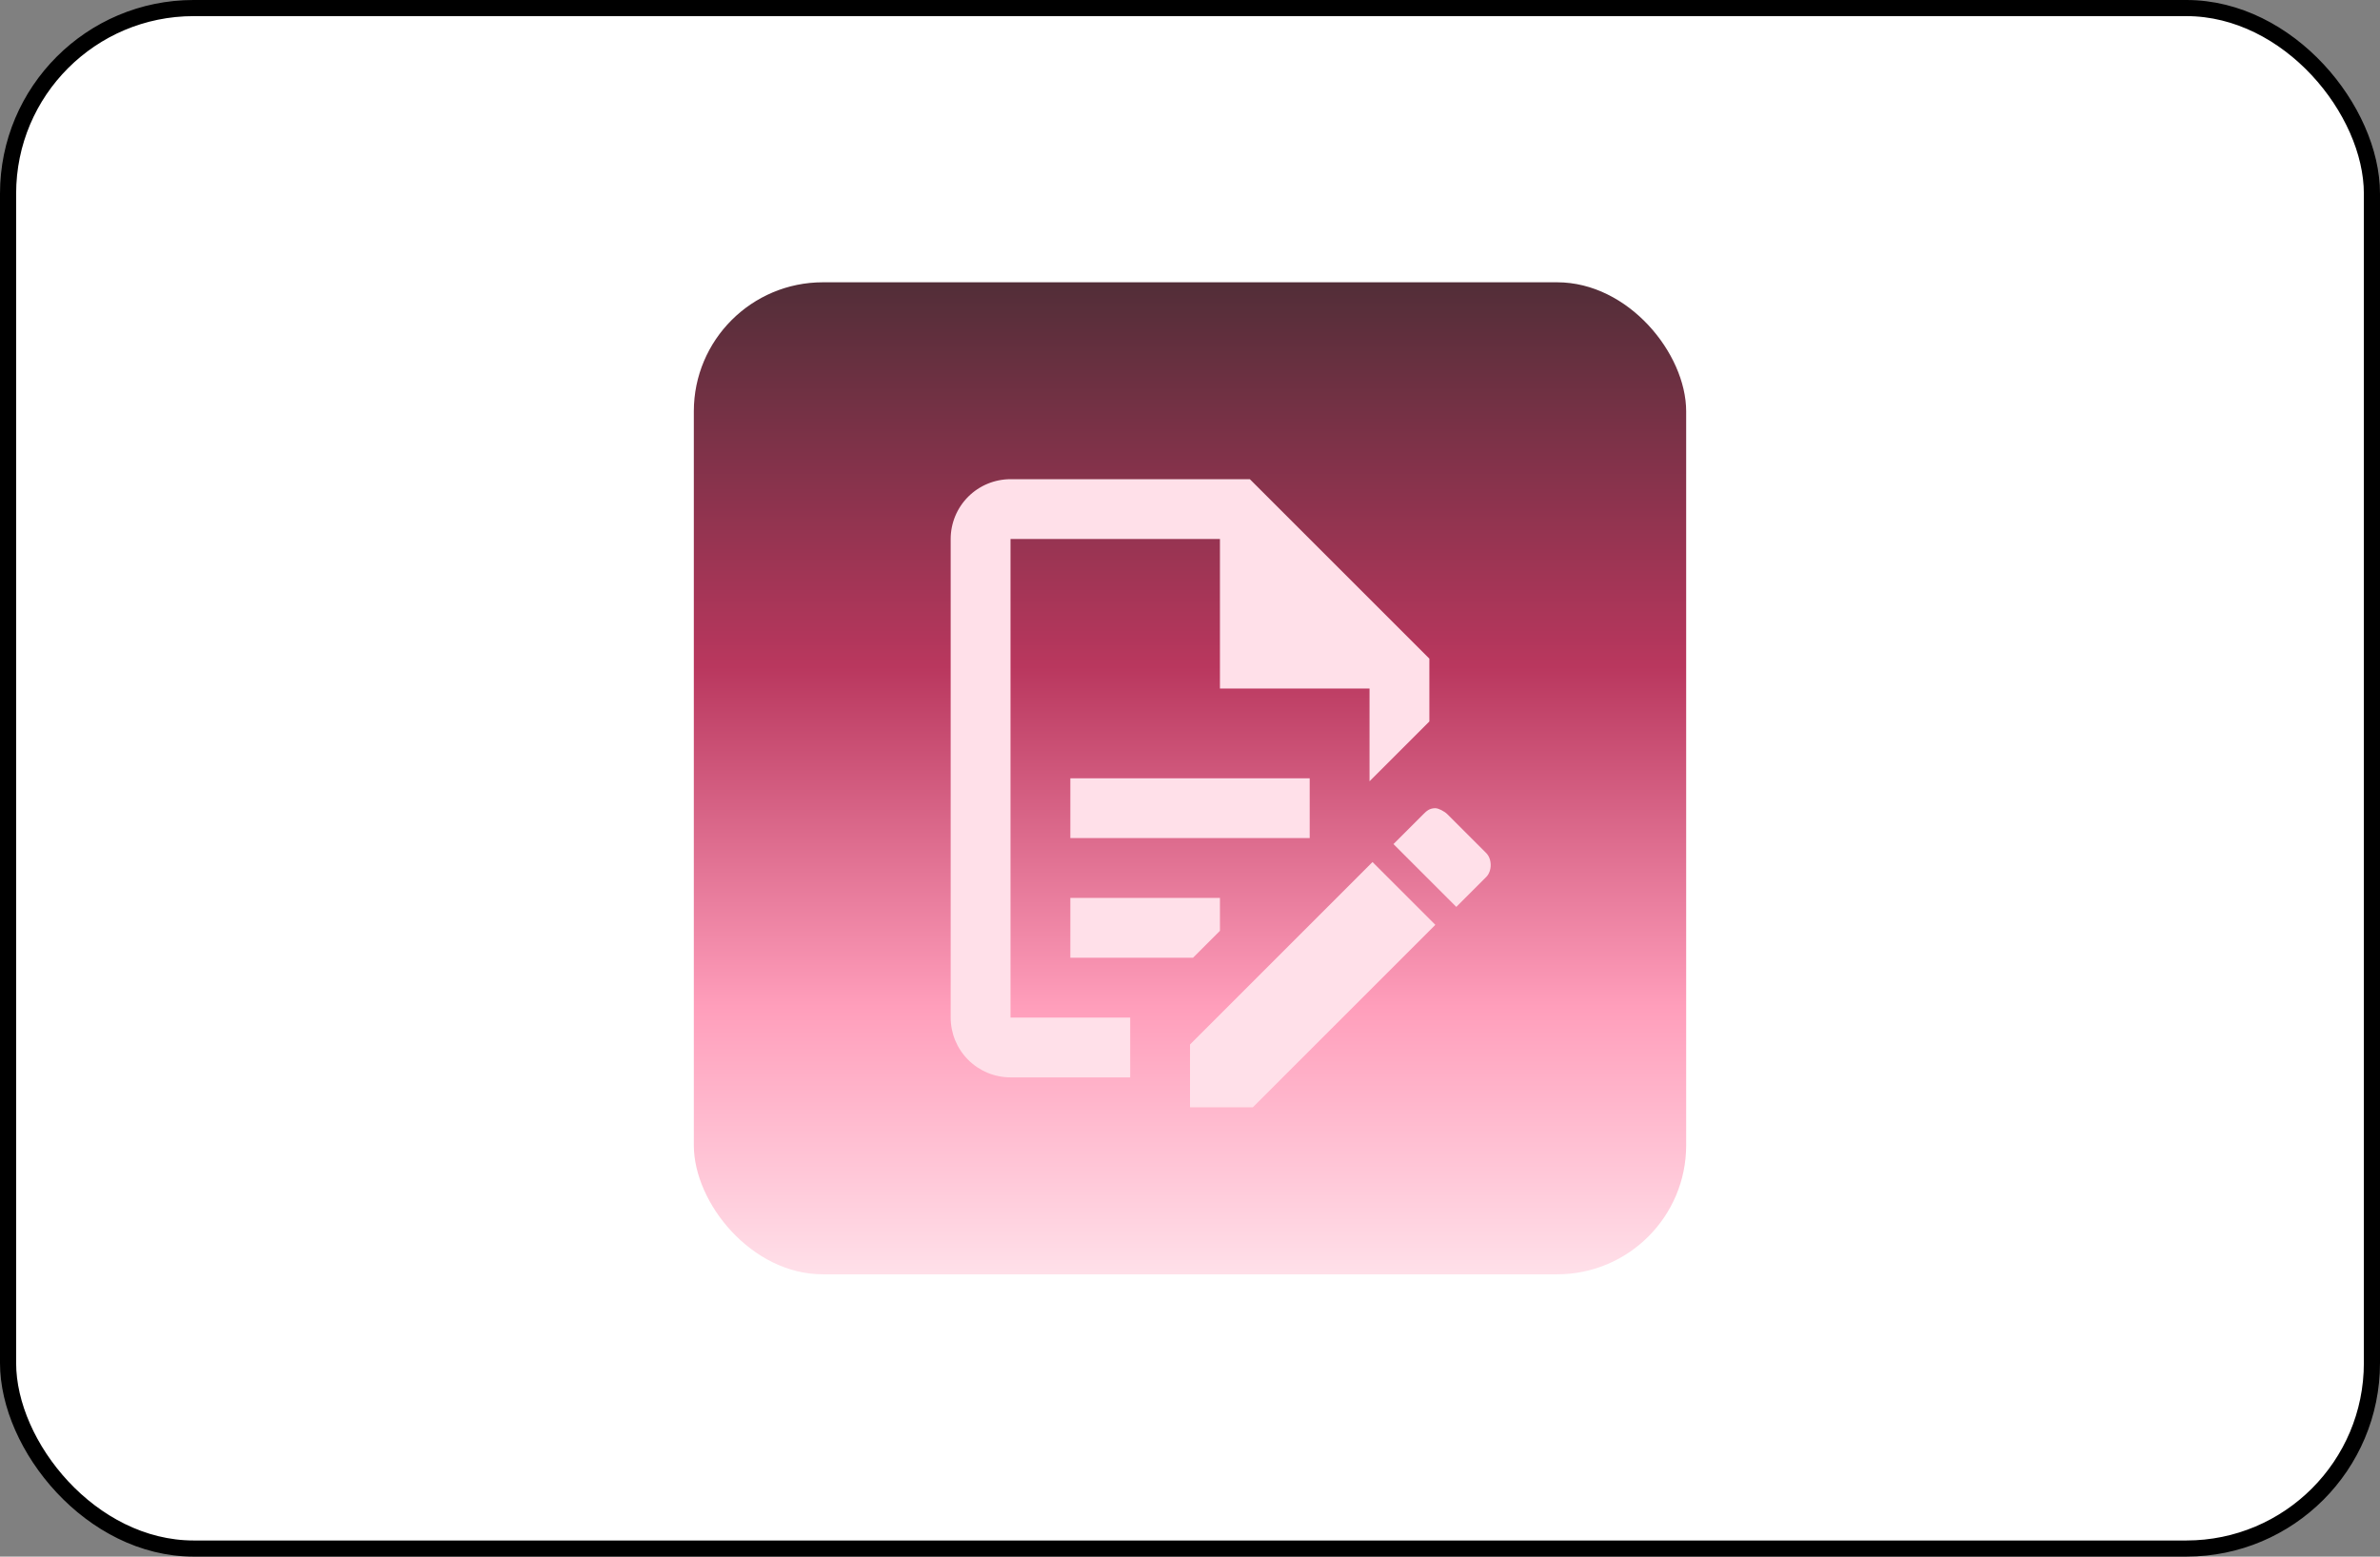
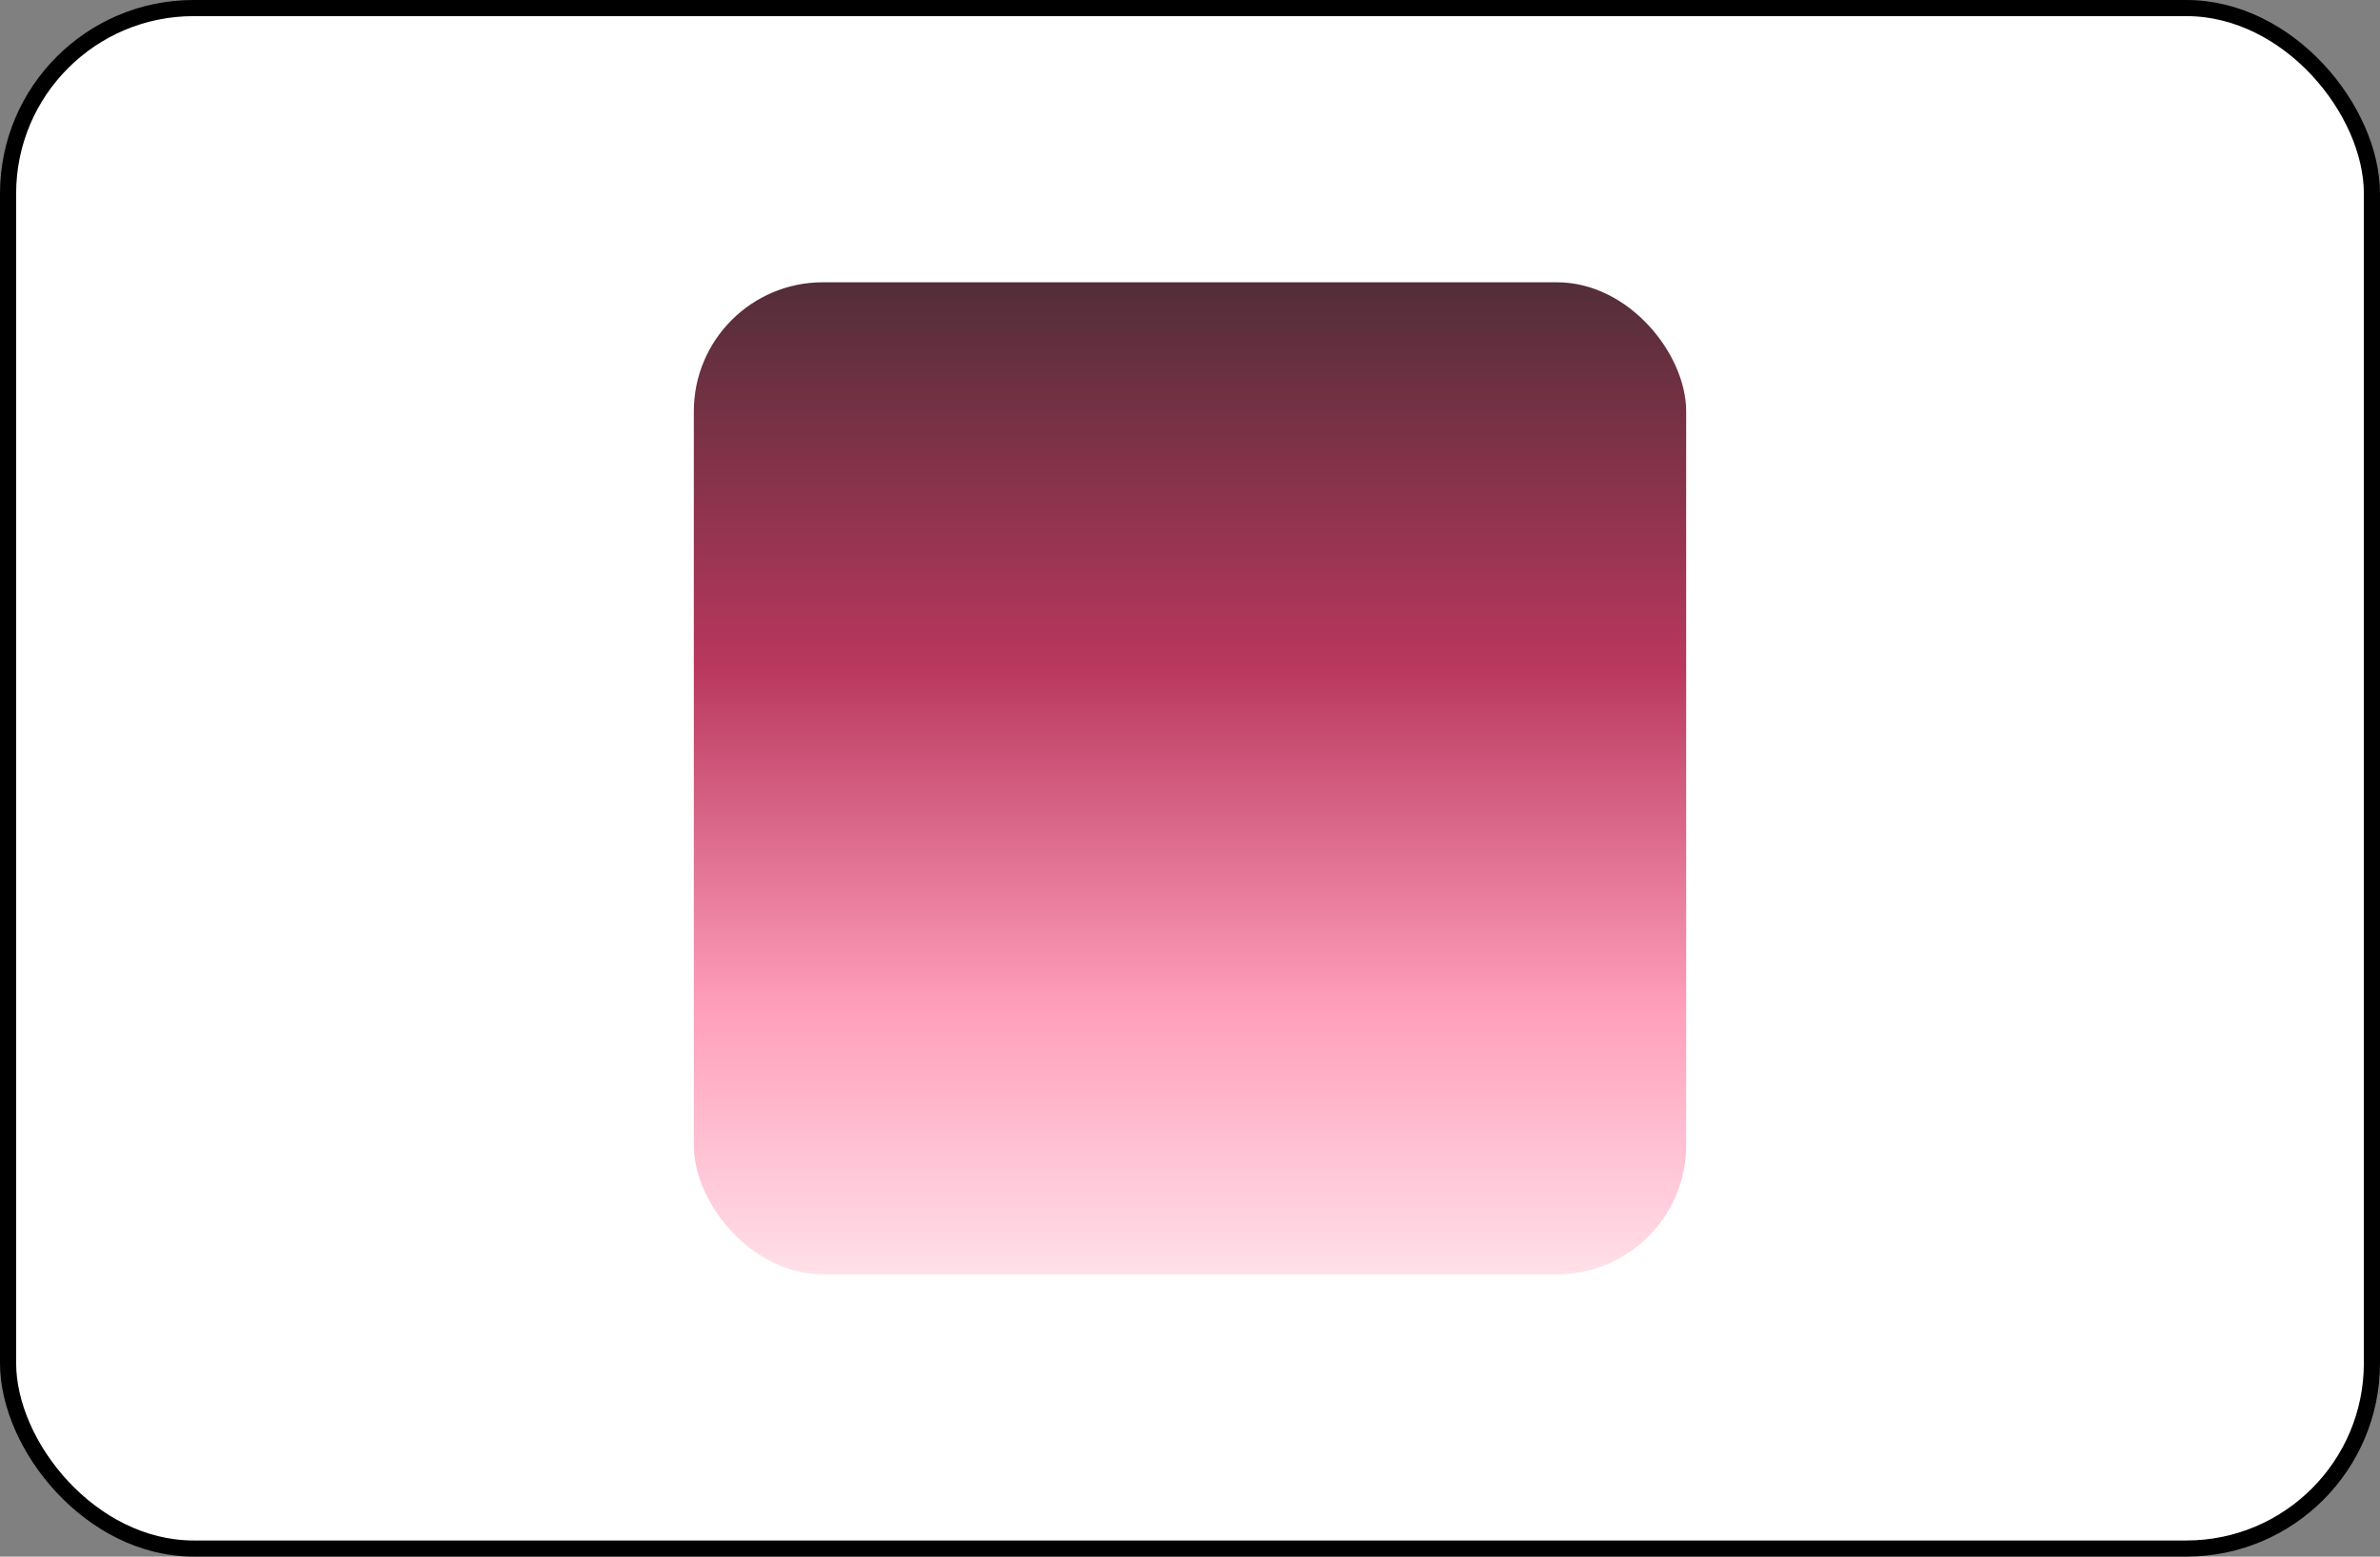
<svg xmlns="http://www.w3.org/2000/svg" width="295" height="193" viewBox="0 0 295 193" fill="none">
  <rect x="0" y="0" width="295" height="193" fill="#808080" stroke="none" />
  <rect x="1" y="1" width="293" height="191" rx="23" fill="white" stroke="black" stroke-width="2" />
  <rect x="86" y="35" width="123" height="123" rx="16" fill="url(#paint0_linear_1051_181)" />
-   <path d="M132.669 96.497H162.336V103.914H132.669V96.497ZM140.086 126.164H125.253V66.831H151.211V85.372H169.753V96.868L177.169 89.452V81.664L154.919 59.414H125.253C123.286 59.414 121.399 60.196 120.008 61.586C118.617 62.977 117.836 64.864 117.836 66.831V126.164C117.836 128.131 118.617 130.018 120.008 131.408C121.399 132.799 123.286 133.581 125.253 133.581H140.086V126.164ZM132.669 118.747H147.873L151.211 115.41V111.331H132.669V118.747ZM177.911 100.206C178.282 100.206 179.023 100.577 179.394 100.947L184.215 105.768C184.957 106.51 184.957 107.993 184.215 108.735L180.507 112.443L172.719 104.656L176.428 100.947C176.798 100.577 177.169 100.206 177.911 100.206ZM177.911 114.668L155.29 137.289H147.503V129.502L170.123 106.881L177.911 114.668Z" fill="#FFE0E9" />
  <defs>
    <linearGradient id="paint0_linear_1051_181" x1="147.5" y1="35" x2="147.5" y2="158" gradientUnits="userSpaceOnUse">
      <stop stop-color="#522E38" />
      <stop offset="0.387" stop-color="#B9375E" />
      <stop offset="0.73" stop-color="#FF9EBB" />
      <stop offset="1" stop-color="#FFE0E9" />
    </linearGradient>
  </defs>
</svg>